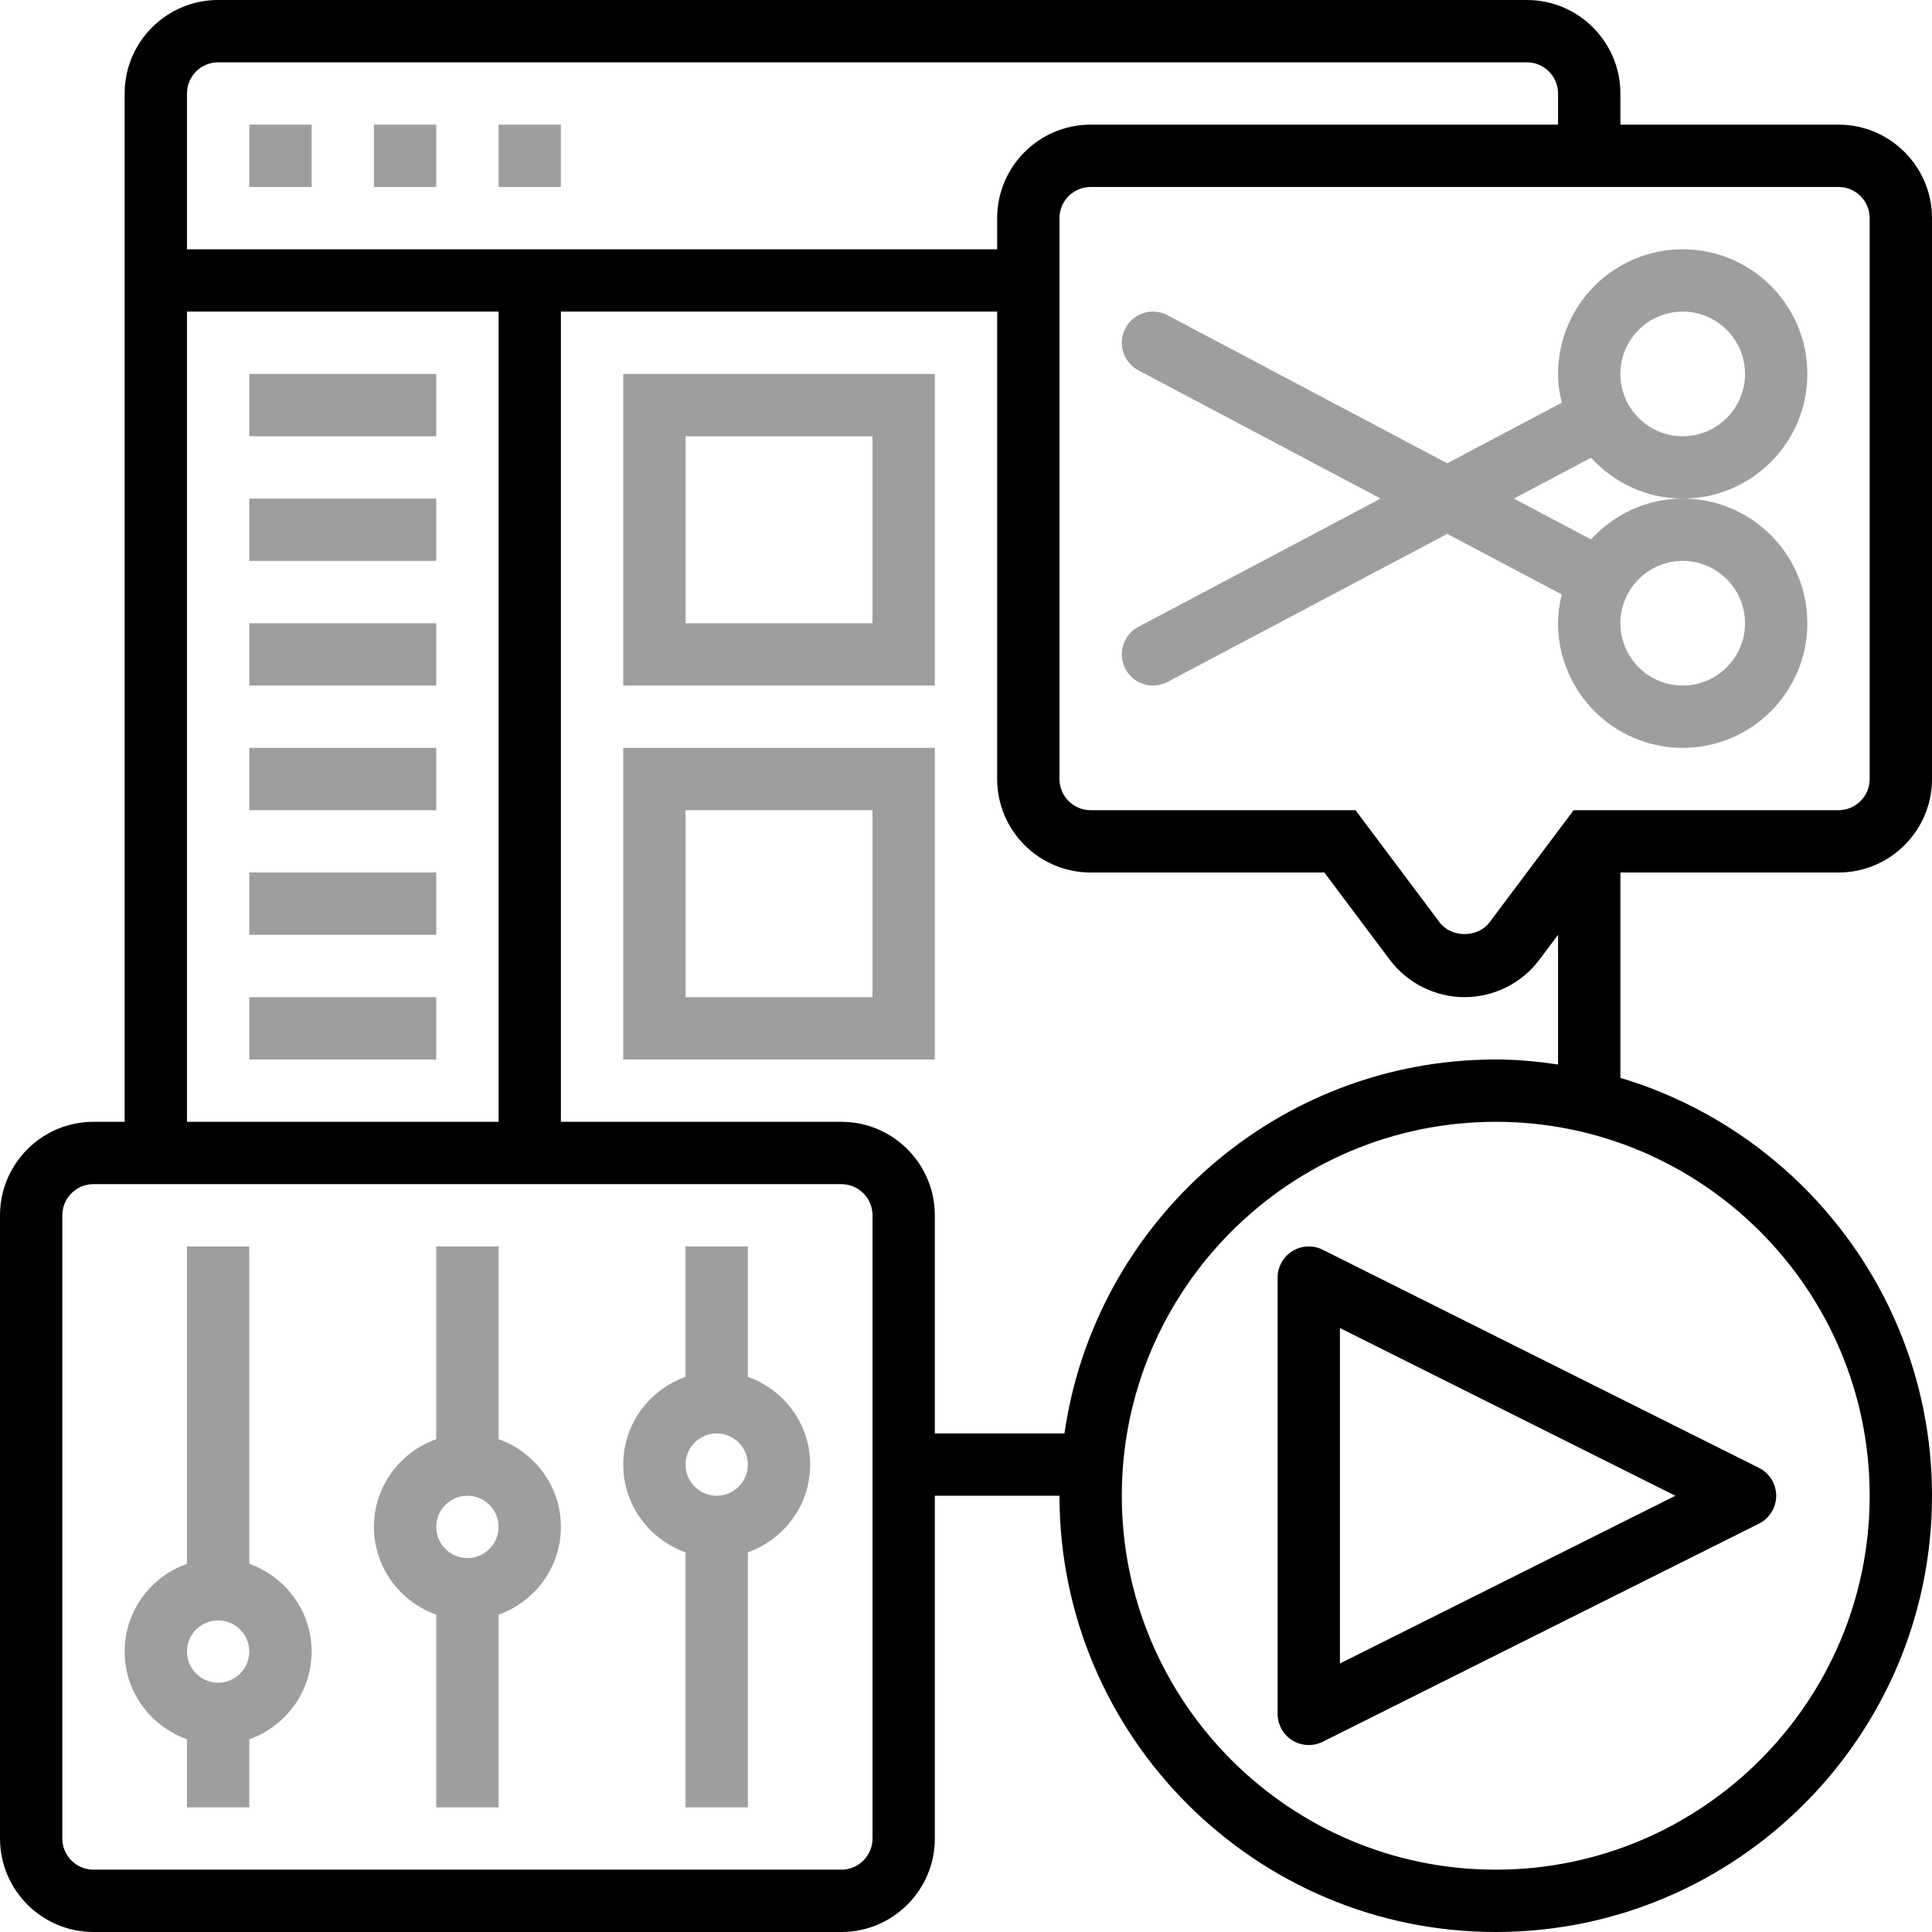
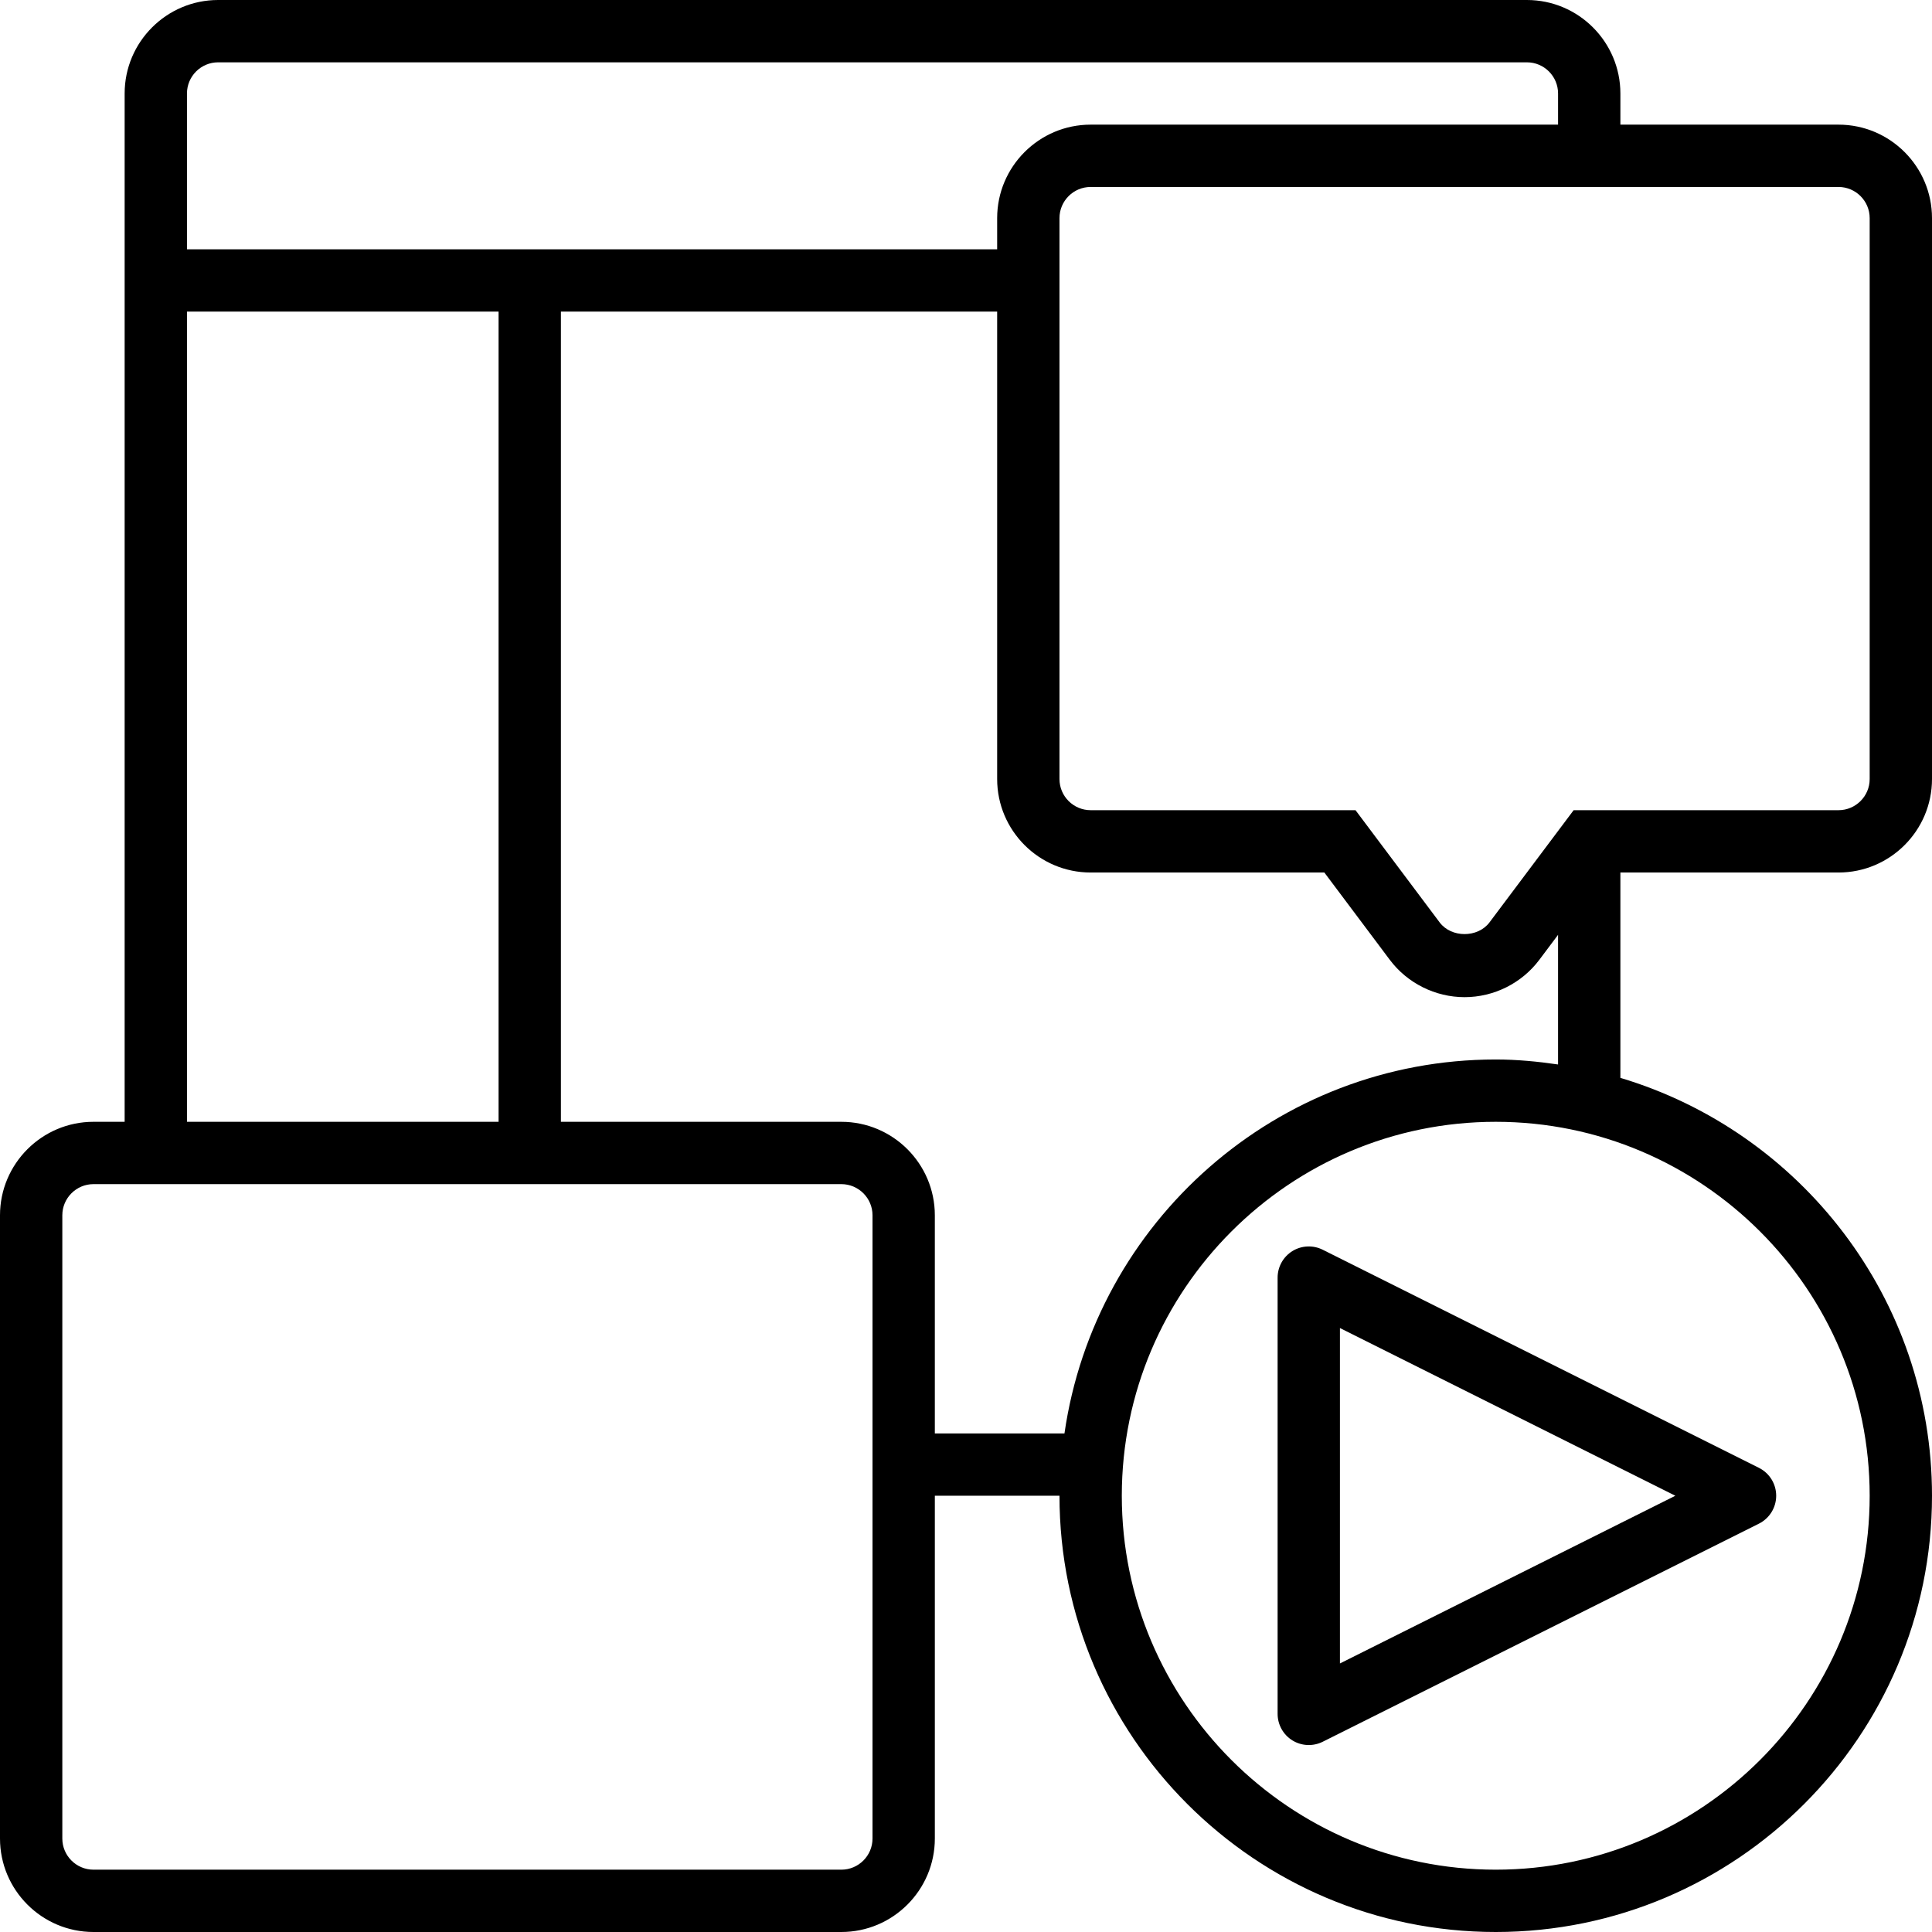
<svg xmlns="http://www.w3.org/2000/svg" width="512" height="512" viewBox="0 0 512 512" fill="none">
  <g clip-path="url(#clip0_762_178)">
    <path d="M342.494 331.553C341.298 332.295 340.311 333.33 339.626 334.559C338.941 335.789 338.581 337.173 338.58 338.581V454.194C338.581 455.601 338.941 456.985 339.626 458.215C340.311 459.445 341.298 460.48 342.494 461.222C343.692 461.96 345.059 462.381 346.465 462.444C347.87 462.508 349.269 462.212 350.529 461.585L466.142 403.779C468.941 402.375 470.709 399.518 470.709 396.388C470.709 393.258 468.942 390.401 466.142 388.997L350.529 331.19C349.27 330.561 347.871 330.264 346.464 330.328C345.058 330.391 343.692 330.813 342.494 331.553ZM355.096 351.942L443.986 396.387L355.096 440.832V351.942Z" fill="black" />
    <path d="M487.226 231.226C500.885 231.226 512 220.111 512 206.452V57.806C512 44.147 500.885 33.032 487.226 33.032H429.42V24.774C429.419 11.115 418.304 0 404.645 0H57.806C44.148 0 33.032 11.115 33.032 24.774V297.29H24.774C11.115 297.29 0 308.406 0 322.065V487.226C0 500.885 11.115 512 24.774 512H222.968C236.627 512 247.742 500.885 247.742 487.226V396.387H280.774C280.774 460.139 332.635 512 396.387 512C460.139 512 512 460.139 512 396.387C512 344.122 477.11 299.9 429.419 285.646V231.225L487.226 231.226ZM495.484 57.806V206.451C495.484 211.009 491.776 214.709 487.226 214.709H417.032L394.727 244.446C391.63 248.575 384.619 248.575 381.522 244.446L359.225 214.709H289.031C284.481 214.709 280.773 211.009 280.773 206.451V57.806C280.773 53.248 284.481 49.548 289.031 49.548H487.225C491.776 49.548 495.484 53.248 495.484 57.806ZM57.806 16.516H404.645C409.195 16.516 412.903 20.216 412.903 24.774V33.032H289.032C275.373 33.032 264.258 44.147 264.258 57.806V66.064H49.548V24.774C49.548 20.216 53.256 16.516 57.806 16.516ZM49.548 82.581H132.129V297.291H49.548V82.581ZM231.226 487.226C231.226 491.784 227.518 495.484 222.968 495.484H24.774C20.224 495.484 16.516 491.784 16.516 487.226V322.065C16.516 317.507 20.224 313.807 24.774 313.807H222.968C227.518 313.807 231.226 317.507 231.226 322.065V487.226ZM495.484 396.387C495.484 451.031 451.031 495.484 396.387 495.484C341.743 495.484 297.29 451.031 297.29 396.387C297.29 341.743 341.743 297.29 396.387 297.29C451.031 297.29 495.484 341.743 495.484 396.387ZM396.387 280.774C338.258 280.774 290.147 323.939 282.095 379.871H247.741V322.065C247.741 308.406 236.626 297.291 222.967 297.291H148.644V82.581H264.257V206.452C264.257 220.111 275.372 231.226 289.031 231.226H350.966L368.308 254.357C372.957 260.559 380.373 264.258 388.127 264.258C395.89 264.258 403.297 260.558 407.938 254.357L412.901 247.742V282.096C407.494 281.311 402.011 280.774 396.387 280.774Z" fill="black" />
-     <path d="M298.247 177.284C298.951 178.612 300.003 179.723 301.291 180.497C302.578 181.271 304.053 181.679 305.555 181.677C306.9 181.679 308.224 181.35 309.412 180.719L383.536 141.477L413.876 157.539C413.29 159.992 412.902 162.527 412.902 165.161C412.902 183.378 427.717 198.193 445.934 198.193C464.151 198.193 478.966 183.378 478.966 165.161C478.966 146.944 464.151 132.129 445.934 132.129C436.297 132.129 427.684 136.349 421.639 142.955L401.184 132.129L421.639 121.303C427.684 127.909 436.297 132.129 445.934 132.129C464.151 132.129 478.966 117.314 478.966 99.097C478.966 80.88 464.151 66.065 445.934 66.065C427.717 66.065 412.902 80.88 412.902 99.097C412.902 101.731 413.29 104.267 413.876 106.719L383.536 122.781L309.412 83.539C305.382 81.392 300.386 82.953 298.247 86.974C297.224 88.911 297.011 91.174 297.655 93.267C298.299 95.361 299.747 97.113 301.682 98.139L365.888 132.129L301.682 166.119C299.747 167.145 298.299 168.898 297.655 170.991C297.011 173.084 297.224 175.348 298.247 177.284ZM445.934 148.645C455.043 148.645 462.45 156.052 462.45 165.161C462.45 174.27 455.043 181.677 445.934 181.677C436.825 181.677 429.418 174.27 429.418 165.161C429.418 156.052 436.826 148.645 445.934 148.645ZM445.934 82.581C455.043 82.581 462.45 89.988 462.45 99.097C462.45 108.206 455.043 115.613 445.934 115.613C436.825 115.613 429.418 108.206 429.418 99.097C429.418 89.988 436.826 82.581 445.934 82.581ZM132.128 33.032H148.644V49.548H132.128V33.032ZM66.064 33.032H82.58V49.548H66.064V33.032ZM99.096 33.032H115.612V49.548H99.096V33.032ZM66.064 414.423V330.323H49.547V414.423C39.959 417.842 33.031 426.926 33.031 437.678C33.031 448.43 39.96 457.514 49.547 460.933V478.969H66.063V460.933C75.651 457.514 82.579 448.43 82.579 437.678C82.579 426.926 75.651 417.842 66.064 414.423ZM57.805 445.935C53.255 445.935 49.547 442.235 49.547 437.677C49.547 433.119 53.255 429.419 57.805 429.419C62.355 429.419 66.063 433.119 66.063 437.677C66.063 442.235 62.356 445.935 57.805 445.935ZM132.128 381.39V330.322H115.612V381.39C106.024 384.809 99.096 393.893 99.096 404.645C99.096 415.397 106.025 424.481 115.612 427.9V478.968H132.128V427.9C141.716 424.481 148.644 415.397 148.644 404.645C148.644 393.893 141.716 384.809 132.128 381.39ZM123.87 412.903C119.32 412.903 115.612 409.203 115.612 404.645C115.612 400.087 119.32 396.387 123.87 396.387C128.42 396.387 132.128 400.087 132.128 404.645C132.128 409.203 128.42 412.903 123.87 412.903ZM198.193 364.874V330.322H181.677V364.874C172.089 368.293 165.161 377.377 165.161 388.129C165.161 398.881 172.09 407.965 181.677 411.384V478.968H198.193V411.384C207.781 407.965 214.709 398.881 214.709 388.129C214.709 377.377 207.78 368.293 198.193 364.874ZM189.934 396.387C185.384 396.387 181.676 392.687 181.676 388.129C181.676 383.571 185.384 379.871 189.934 379.871C194.484 379.871 198.192 383.571 198.192 388.129C198.192 392.687 194.485 396.387 189.934 396.387ZM66.064 99.097H115.612V115.613H66.064V99.097ZM66.064 132.129H115.612V148.645H66.064V132.129ZM66.064 165.161H115.612V181.677H66.064V165.161ZM66.064 198.194H115.612V214.71H66.064V198.194ZM66.064 231.226H115.612V247.742H66.064V231.226ZM66.064 264.258H115.612V280.774H66.064V264.258ZM165.16 181.677H247.741V99.097H165.16V181.677ZM181.676 115.613H231.224V165.161H181.676V115.613ZM165.16 280.774H247.741V198.193H165.16V280.774ZM181.676 214.71H231.224V264.258H181.676V214.71Z" fill="#9D9E9E" />
  </g>
  <defs>
    <clipPath id="clip0_762_178">
      <rect width="512" height="512" fill="white" />
    </clipPath>
  </defs>
</svg>